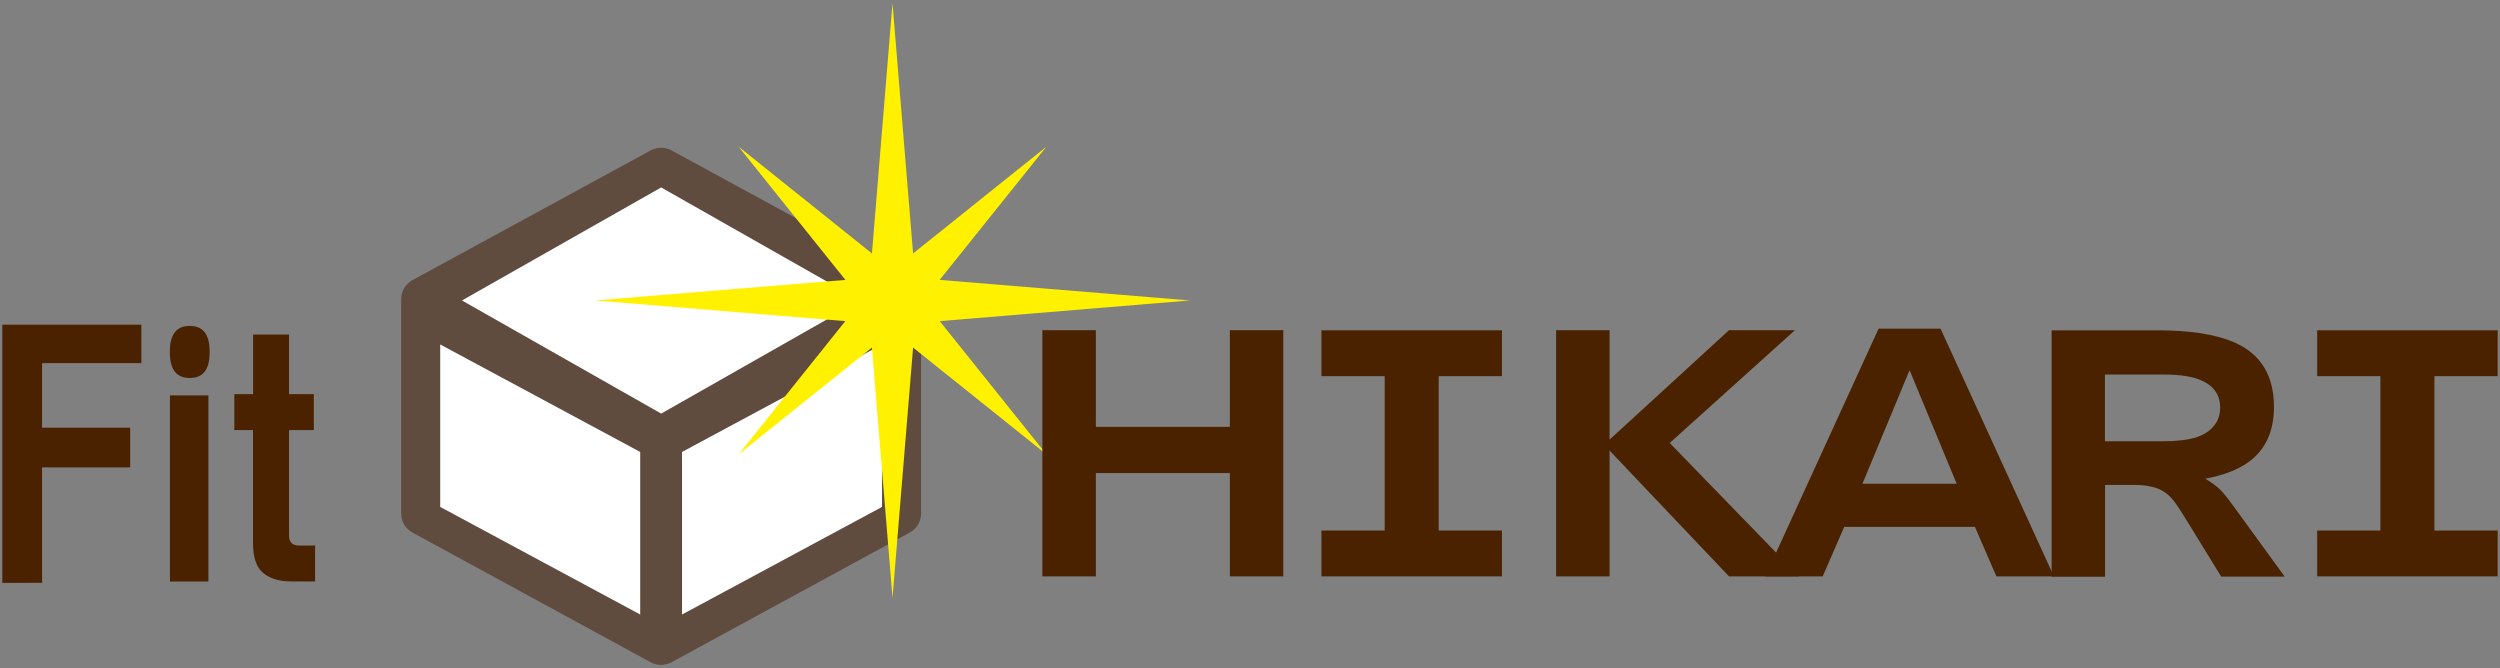
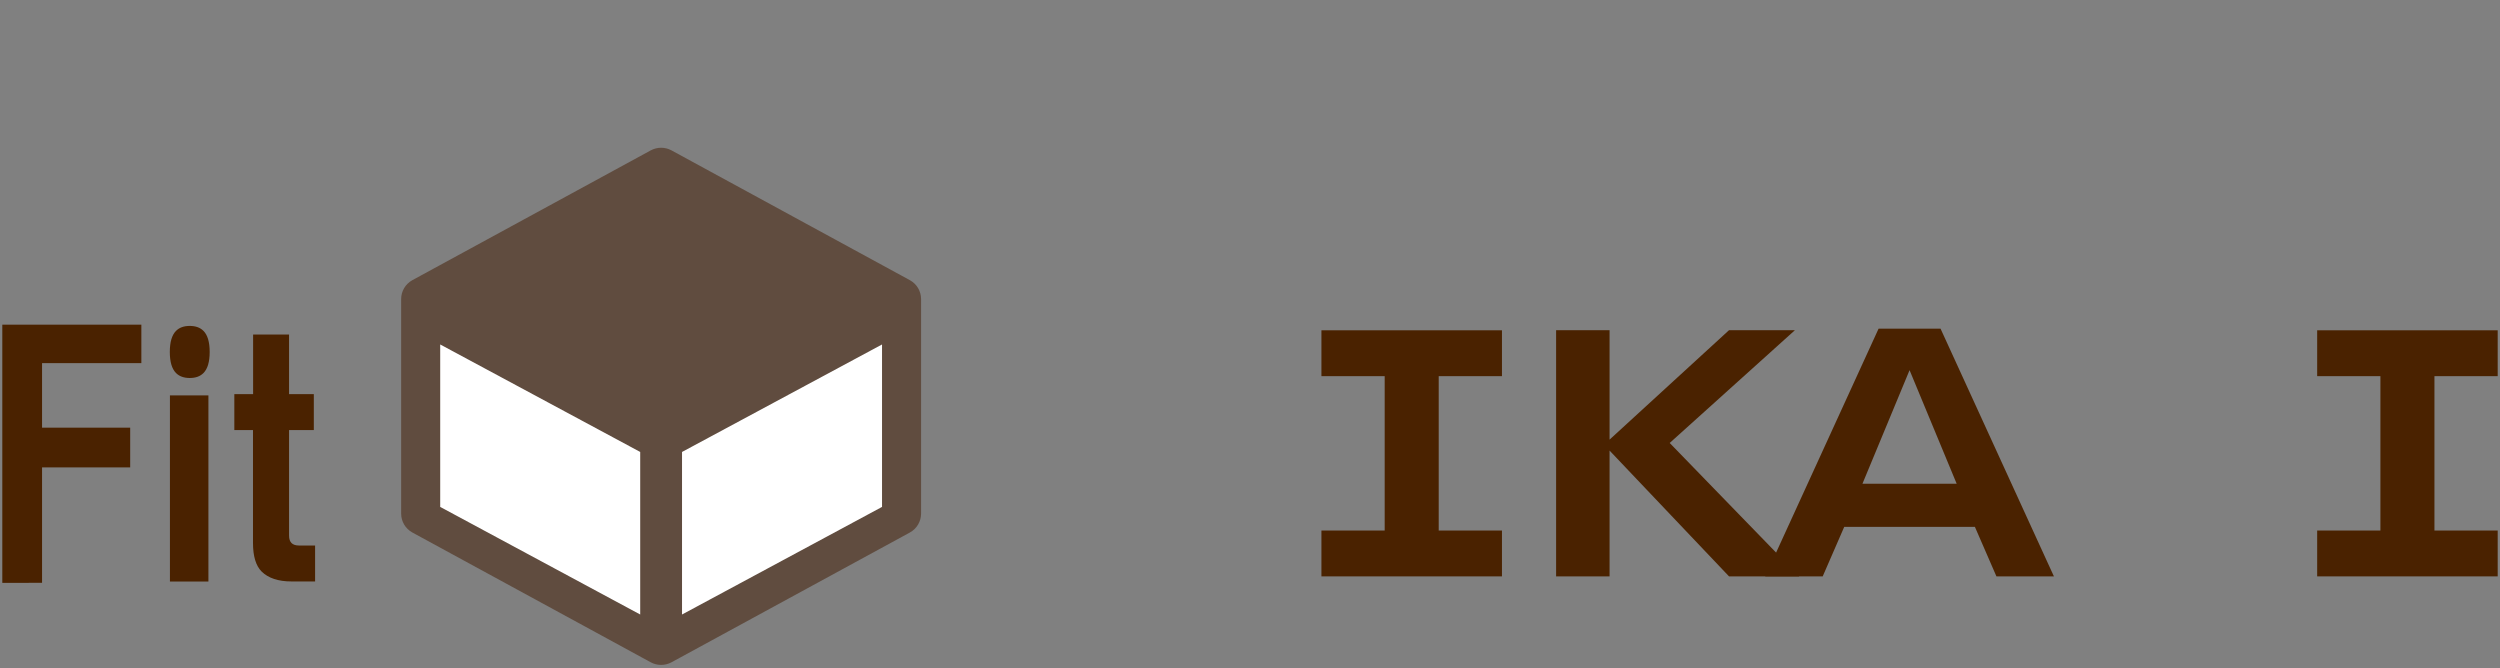
<svg xmlns="http://www.w3.org/2000/svg" width="217" height="58" viewBox="0 0 217 58">
  <rect x="0" y="0" width="217" height="58" fill="#808080" stroke="none" />
  <defs>
    <style>
      .st0 {
        fill: #fff;
      }

      .st1 {
        fill: #4a2200;
      }

      .st2 {
        fill: #fff100;
      }

      .st3 {
        fill: #604c3f;
      }
    </style>
  </defs>
  <g>
    <path class="st3" d="M79.95,44.58v-18.62c0-.68-.37-1.31-.97-1.64l-20.7-11.27c-.56-.3-1.23-.3-1.79,0l-20.7,11.27c-.6.33-.97.96-.97,1.64v18.62c0,.68.37,1.31.97,1.64l20.7,11.27c.56.3,1.23.3,1.79,0l20.7-11.27c.6-.33.97-.96.97-1.64Z" />
-     <polygon class="st0" points="74.67 26.08 57.39 16.27 40.1 26.08 57.39 35.9 74.67 26.08" />
    <g>
      <polygon class="st0" points="55.57 39.23 38.21 29.9 38.21 44 55.57 53.34 55.57 39.23" />
      <polygon class="st0" points="59.2 39.23 76.56 29.9 76.56 44 59.2 53.34 59.2 39.23" />
    </g>
  </g>
  <g>
    <path class="st1" d="M.2,50.59v-22.41h12.07v3.34H3.65v5.6h7.65v3.45H3.65v10.02H.2Z" />
    <path class="st1" d="M16.47,32.81c-.5,0-.9-.14-1.19-.43-.36-.36-.54-.97-.54-1.83s.18-1.47.54-1.83c.29-.29.68-.43,1.19-.43s.9.14,1.19.43c.36.36.54.97.54,1.83s-.18,1.47-.54,1.83c-.29.29-.68.43-1.19.43ZM14.75,50.48v-16.16h3.34v16.16h-3.34Z" />
    <path class="st1" d="M20.35,34.21h1.62v-5.17h3.12v5.17h2.15v3.12h-2.15v9.16c0,.58.29.86.86.86h1.4v3.12h-2.05c-1.15,0-2.01-.29-2.59-.86-.5-.5-.75-1.33-.75-2.48v-9.8h-1.62v-3.12Z" />
  </g>
  <g>
-     <polygon class="st2" points="77.47 23.43 90.83 12.73 80.13 26.08 90.83 39.44 77.47 28.74 64.11 39.44 74.81 26.08 64.11 12.73 77.47 23.43" />
-     <polygon class="st2" points="79.43 24.12 103.28 26.08 79.43 28.05 77.47 51.89 75.51 28.05 51.66 26.08 75.51 24.12 77.47 .28 79.43 24.12" />
-   </g>
+     </g>
  <g>
-     <path class="st1" d="M90.48,50.03v-21.37h4.64v8.39h11.63v-8.39h4.64v21.37h-4.64v-8.97h-11.63v8.97h-4.64Z" />
    <path class="st1" d="M114.7,28.67h15.67v3.98h-5.49v13.4h5.49v3.98h-15.67v-3.98h5.49v-13.4h-5.49v-3.98Z" />
    <path class="st1" d="M135.07,50.03v-21.37h4.64v9.5l10.37-9.5h5.72l-10.87,9.79,11.24,11.58h-6.09l-10.37-10.92v10.92h-4.64Z" />
    <path class="st1" d="M178.28,50.03h-4.99l-1.87-4.3h-11.34l-1.87,4.3h-4.99l9.84-21.5h5.38l9.84,21.5ZM169.84,41.99l-4.09-9.86-4.09,9.86h8.18Z" />
-     <path class="st1" d="M178.07,28.67h9.18c2.81,0,5.03.34,6.65,1.03,2.32,1,3.48,2.88,3.48,5.62,0,2.16-.76,3.77-2.27,4.83-.93.65-2.16,1.12-3.69,1.4.53.32.94.62,1.24.9.26.25.63.69,1.11,1.35l4.54,6.25h-5.51l-2.74-4.46c-.63-1.04-1.08-1.73-1.35-2.08-.42-.54-.91-.92-1.48-1.13-.55-.19-1.2-.29-1.95-.29h-2.56v7.97h-4.64v-21.37ZM182.71,38.3h5.04c1.71,0,2.93-.23,3.67-.69.86-.53,1.29-1.27,1.29-2.22,0-1.09-.53-1.87-1.58-2.35-.76-.35-1.86-.53-3.3-.53h-5.12v5.78Z" />
    <path class="st1" d="M201.13,28.67h15.67v3.98h-5.49v13.4h5.49v3.98h-15.67v-3.98h5.49v-13.4h-5.49v-3.98Z" />
  </g>
</svg>